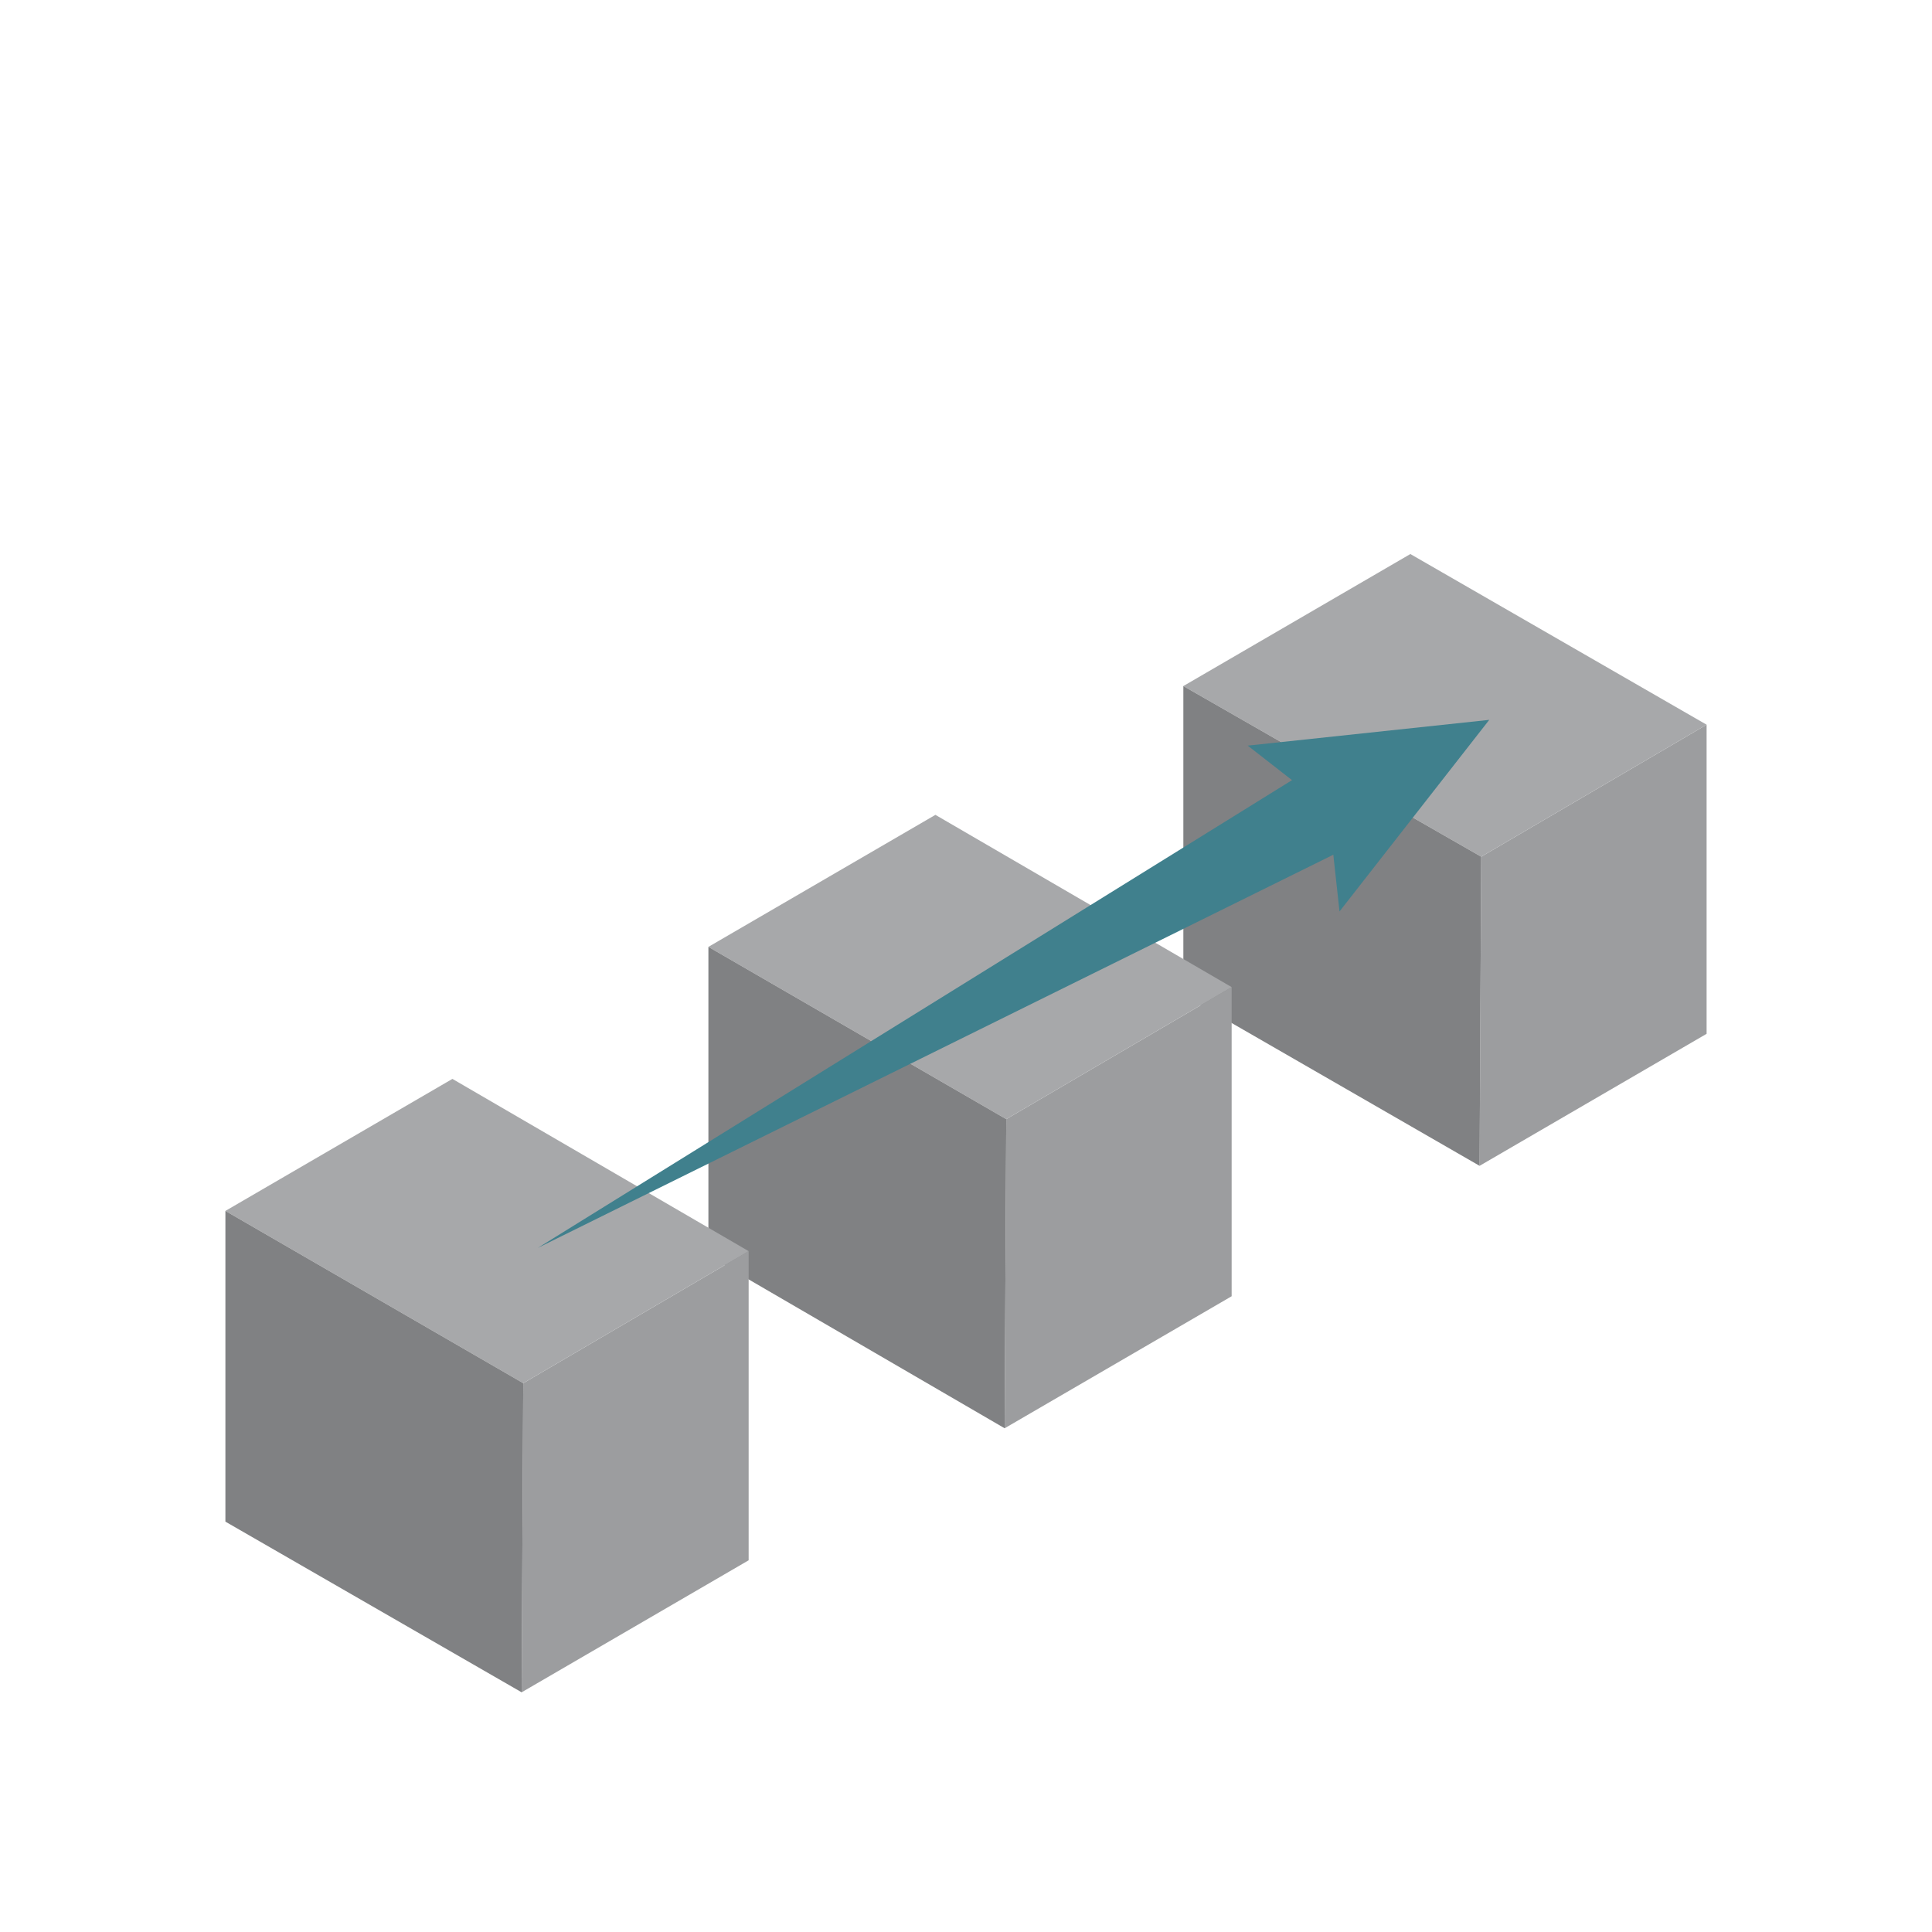
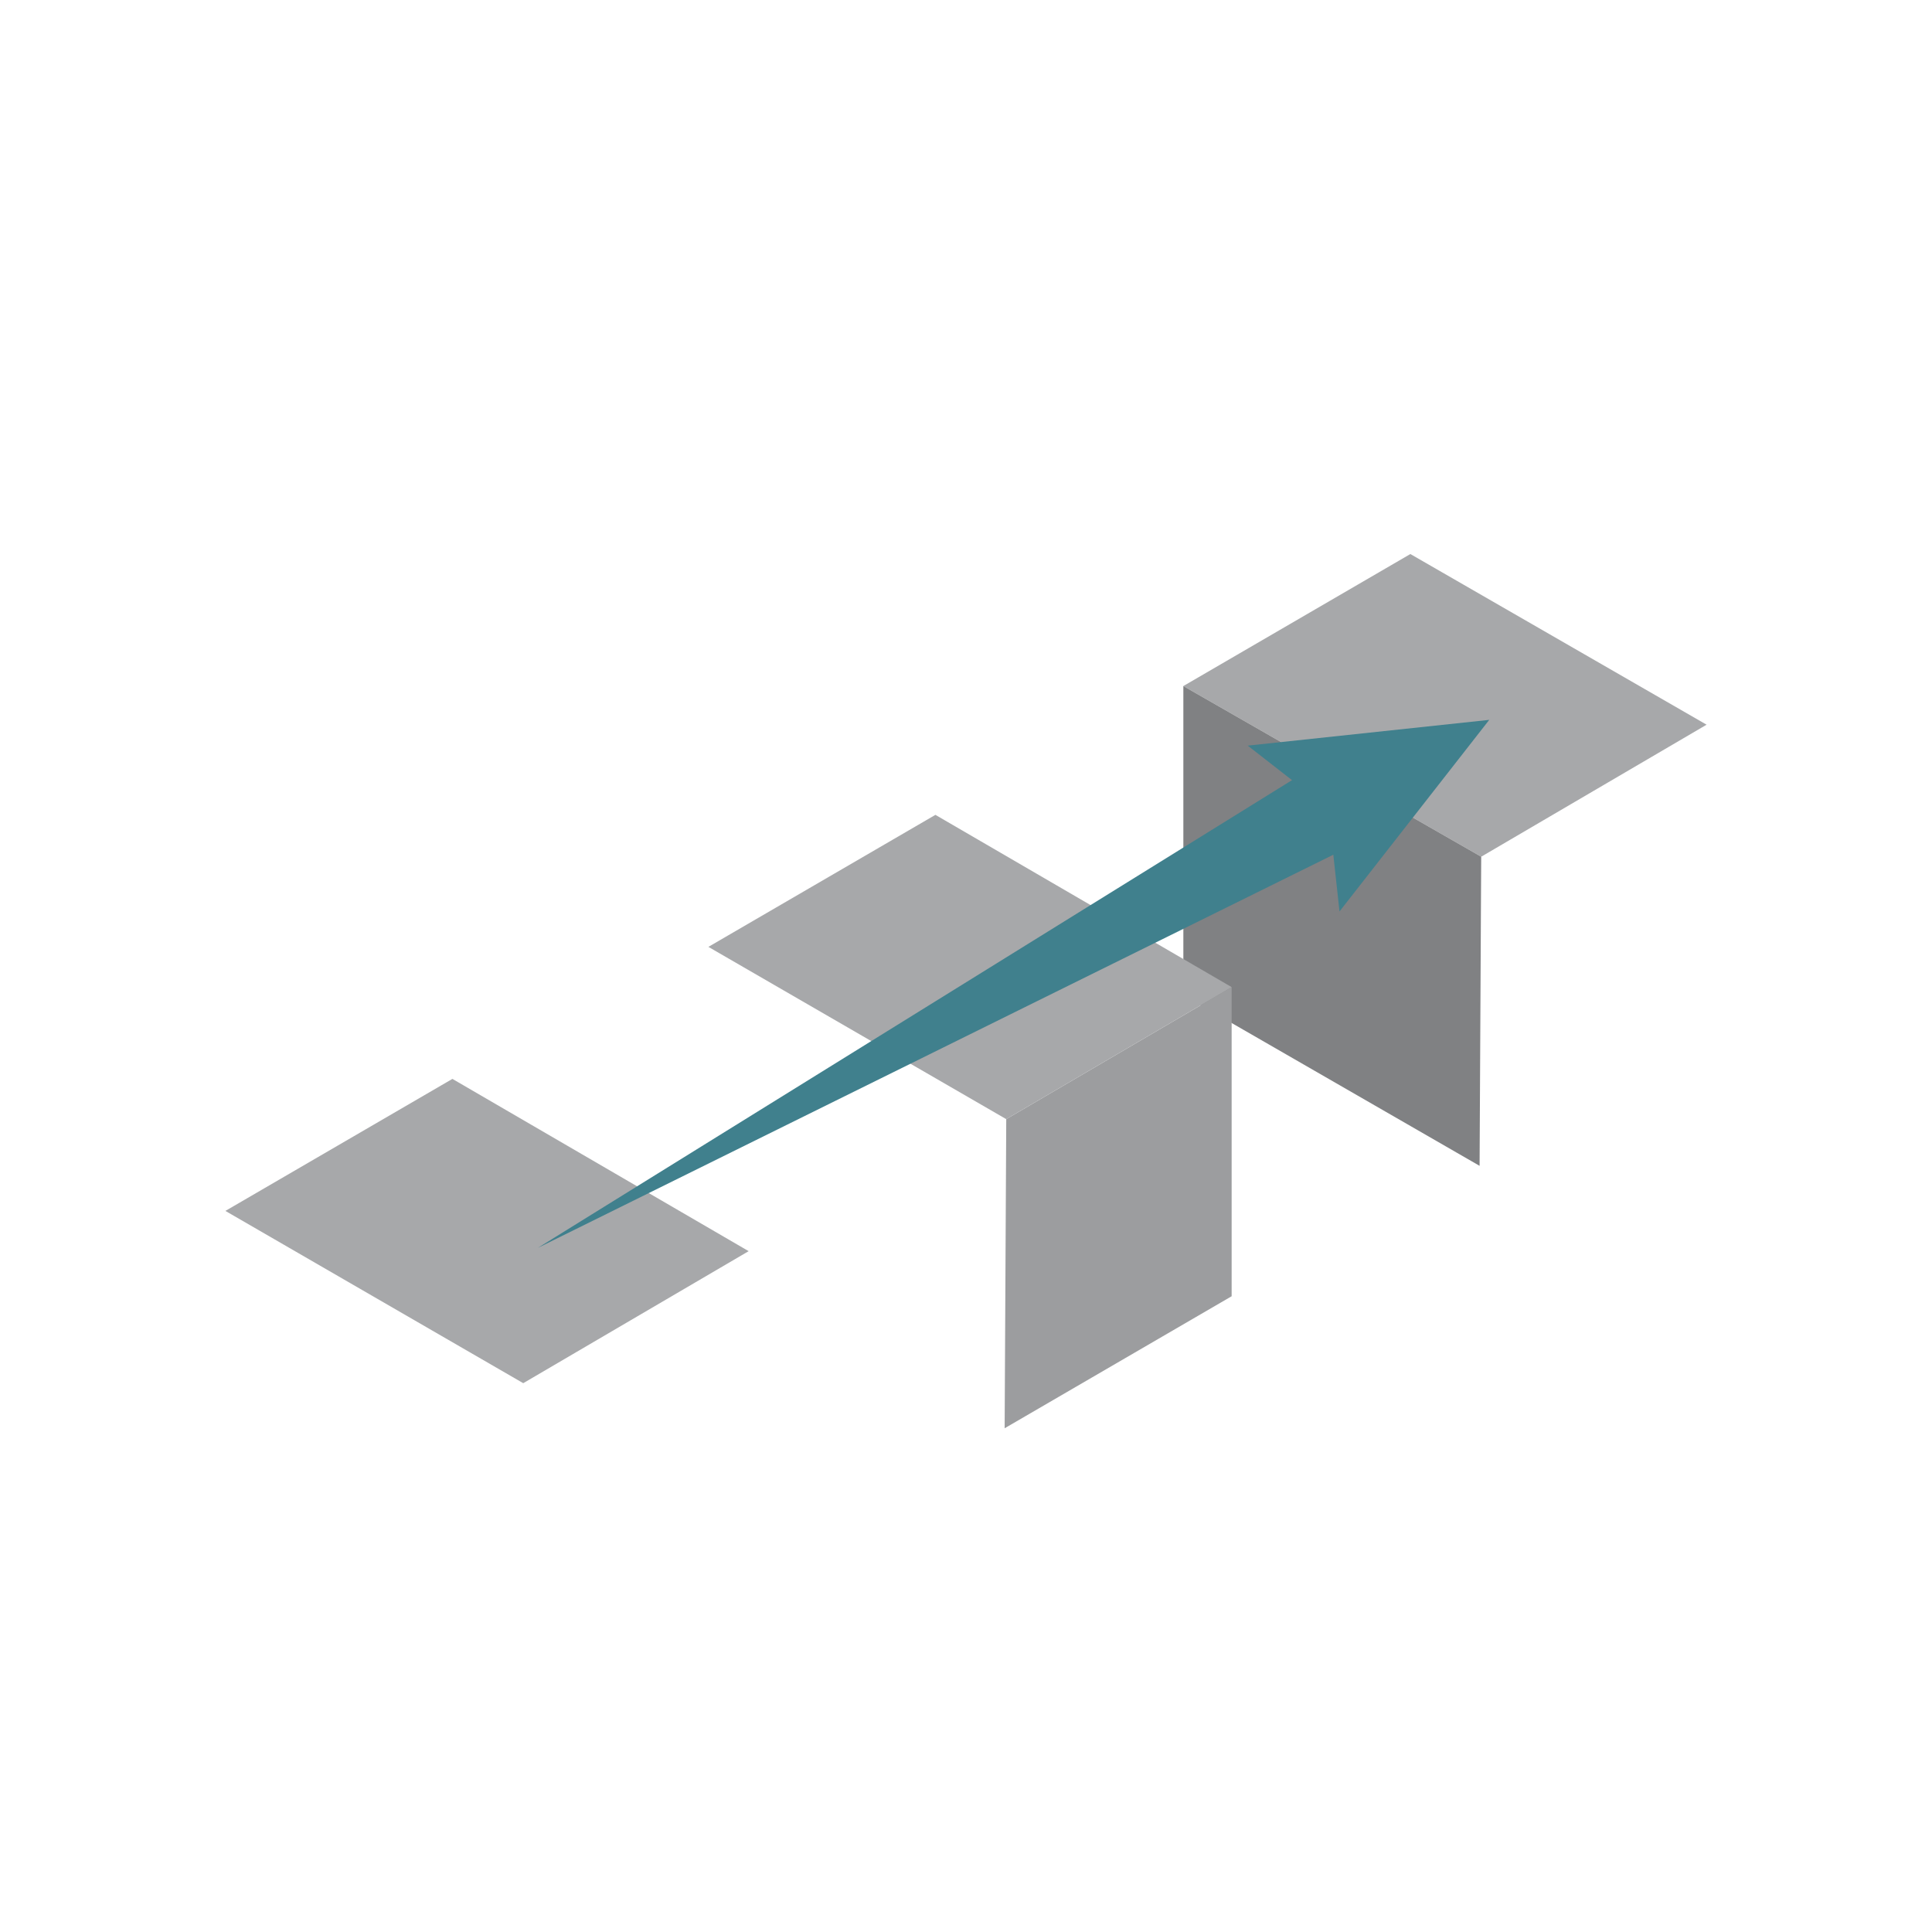
<svg xmlns="http://www.w3.org/2000/svg" id="uuid-66e274c6-5f37-46cc-a28f-c5fcf4d2e403" data-name="Ebene 1" width="120" height="120" viewBox="0 0 120 120">
  <g style="isolation: isolate;">
-     <polygon points="92 53.212 106 45.012 106 64.212 91.9 72.412 92 53.212" style="fill: #9c9d9f;" />
    <polygon points="73.5 42.612 87.6 34.412 106 45.012 92 53.212 73.5 42.612" style="fill: #a7a8aa;" />
    <polygon points="92 53.212 91.9 72.412 73.5 61.812 73.5 42.612 92 53.212" style="fill: #808183;" />
  </g>
  <g style="isolation: isolate;">
    <polygon points="62.5 69.512 76.5 61.312 76.5 80.512 62.4 88.712 62.5 69.512" style="fill: #9c9d9f;" />
    <polygon points="44 58.812 58.1 50.612 76.5 61.312 62.5 69.512 44 58.812" style="fill: #a7a8aa;" />
-     <polygon points="62.5 69.512 62.4 88.712 44 78.012 44 58.812 62.5 69.512" style="fill: #808183;" />
  </g>
  <g style="isolation: isolate;">
-     <polygon points="32.5 85.912 46.5 77.712 46.5 96.912 32.4 105.112 32.5 85.912" style="fill: #9c9d9f;" />
    <polygon points="14 75.212 28.1 67.012 46.5 77.712 32.5 85.912 14 75.212" style="fill: #a7a8aa;" />
-     <polygon points="32.5 85.912 32.4 105.112 14 94.512 14 75.212 32.5 85.912" style="fill: #808183;" />
  </g>
  <g>
    <polygon points="33.4 77.512 82.9 46.812 85.6 51.712 33.4 77.512" style="fill: #40808d;" />
    <polygon points="83.2 56.612 82.5 50.212 77.5 46.312 92.5 44.712 83.2 56.612" style="fill: #40808d;" />
  </g>
</svg>